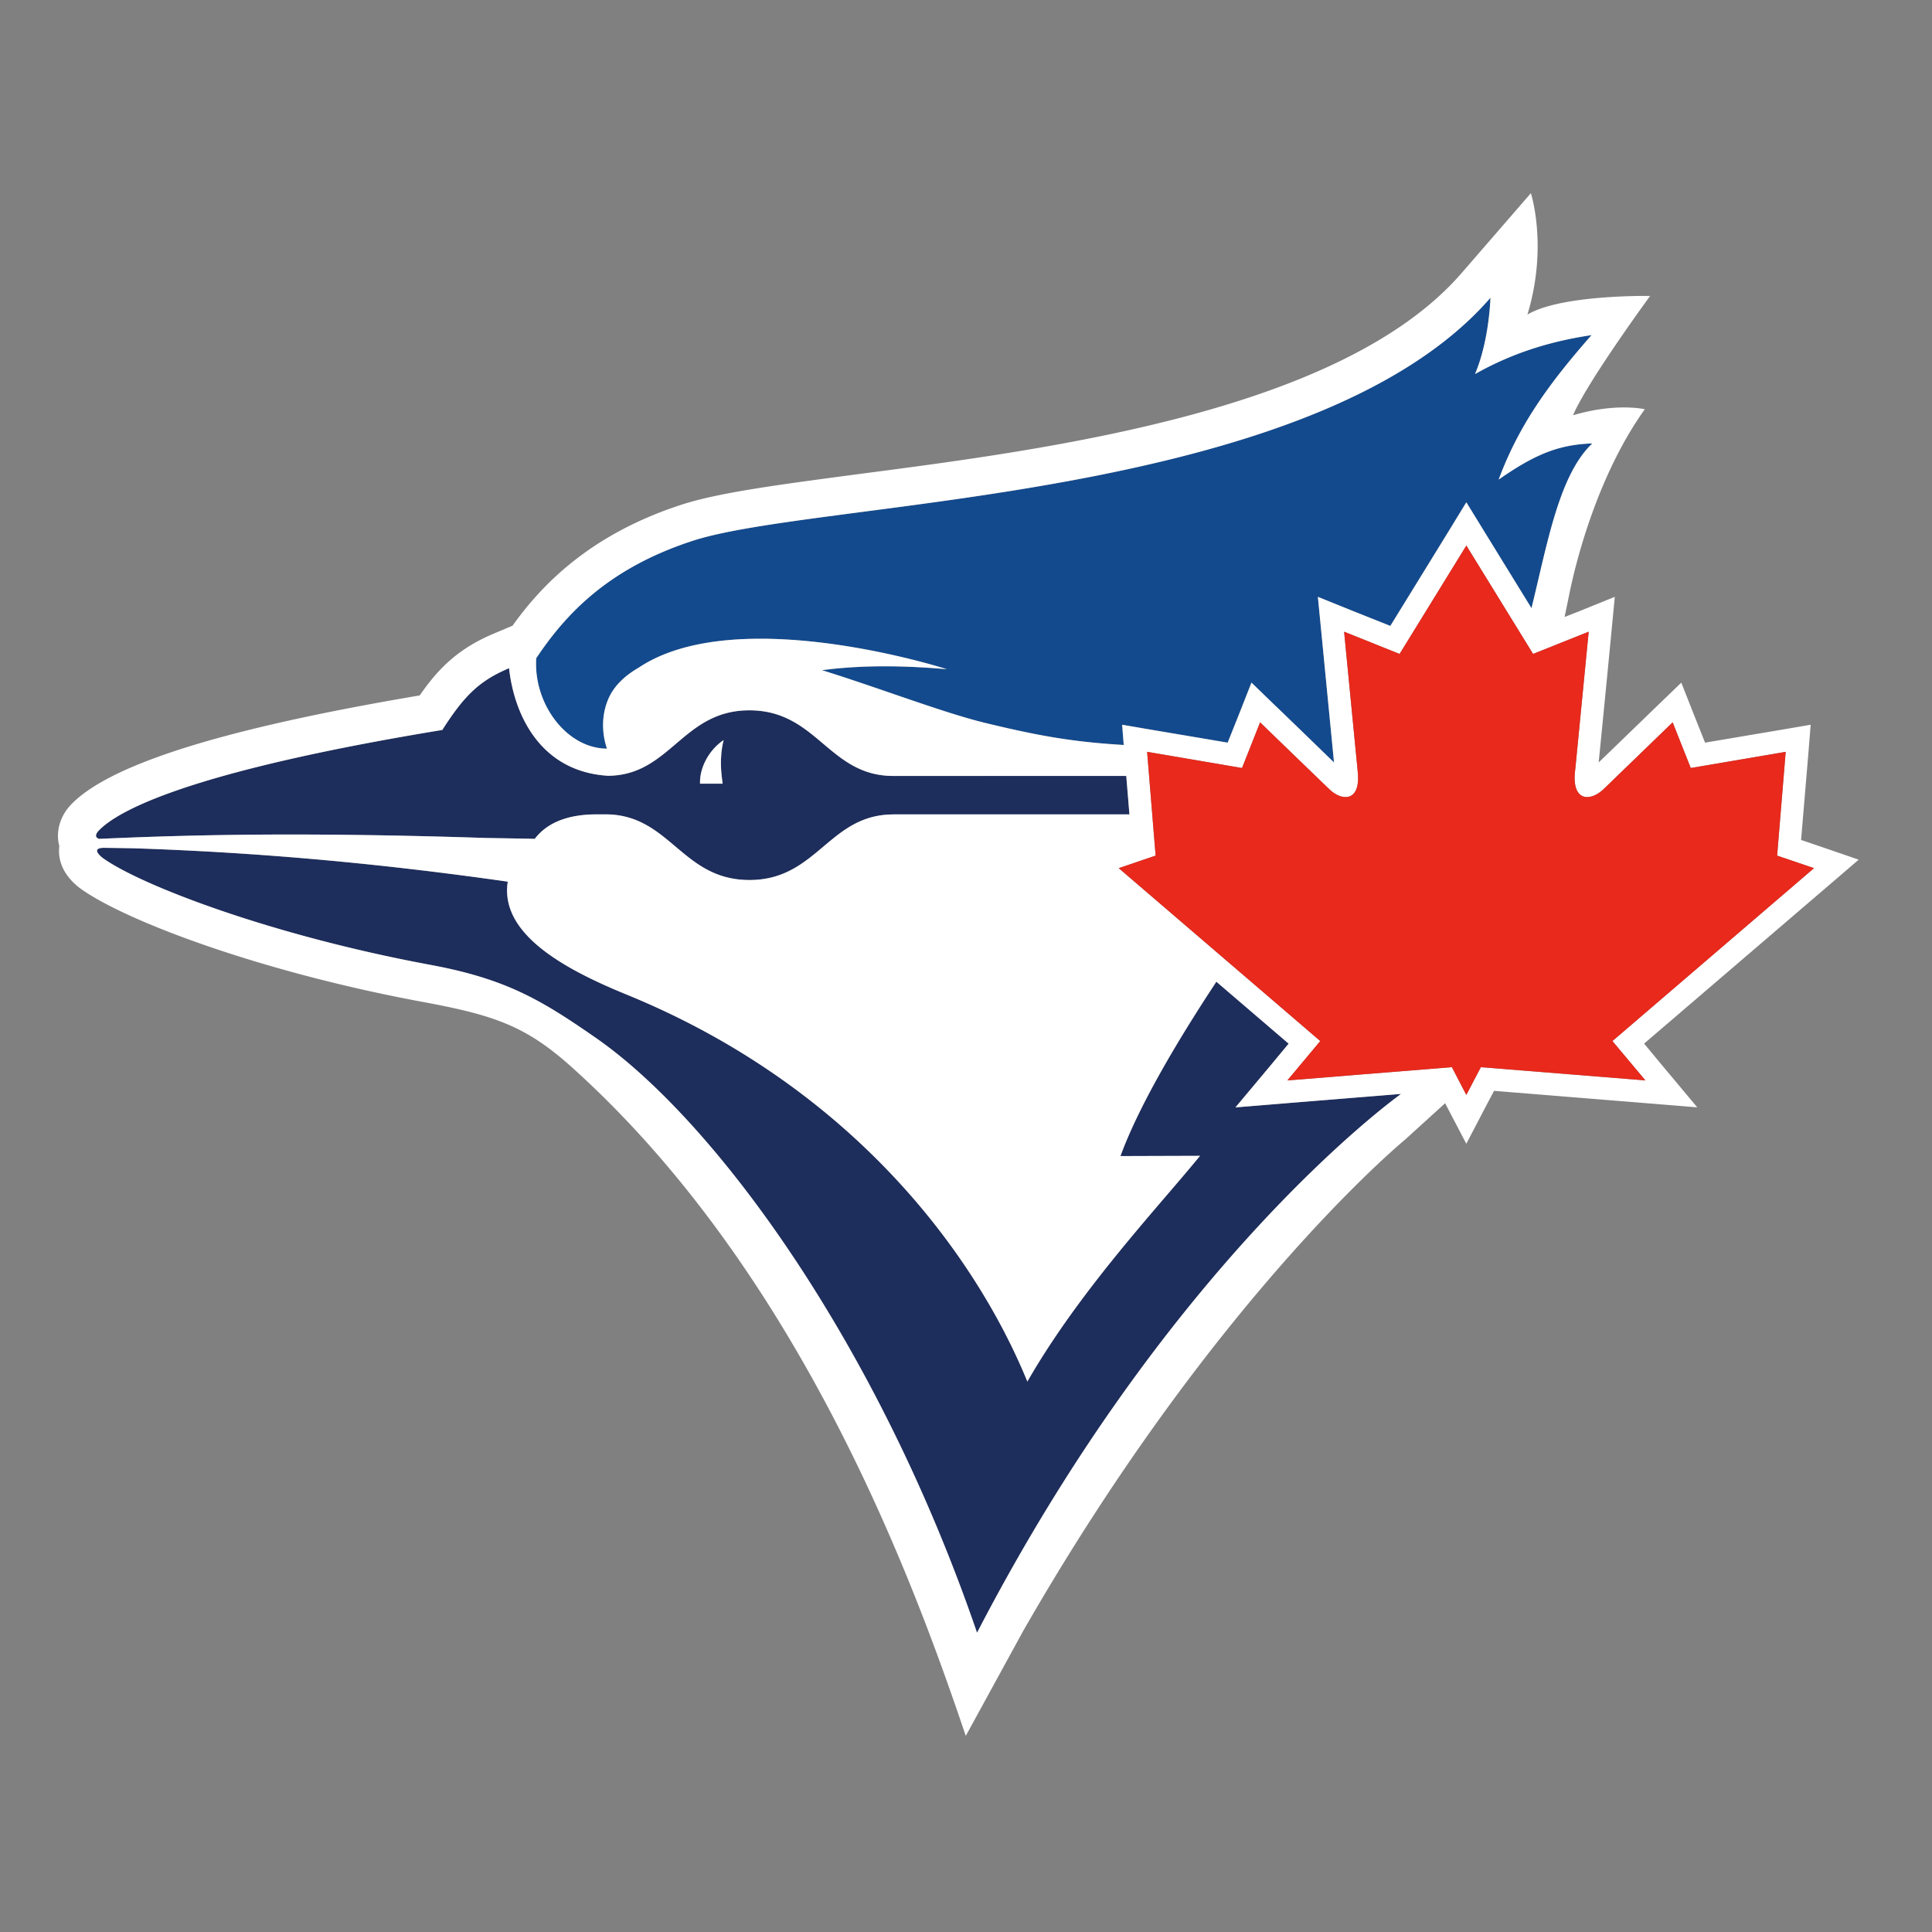
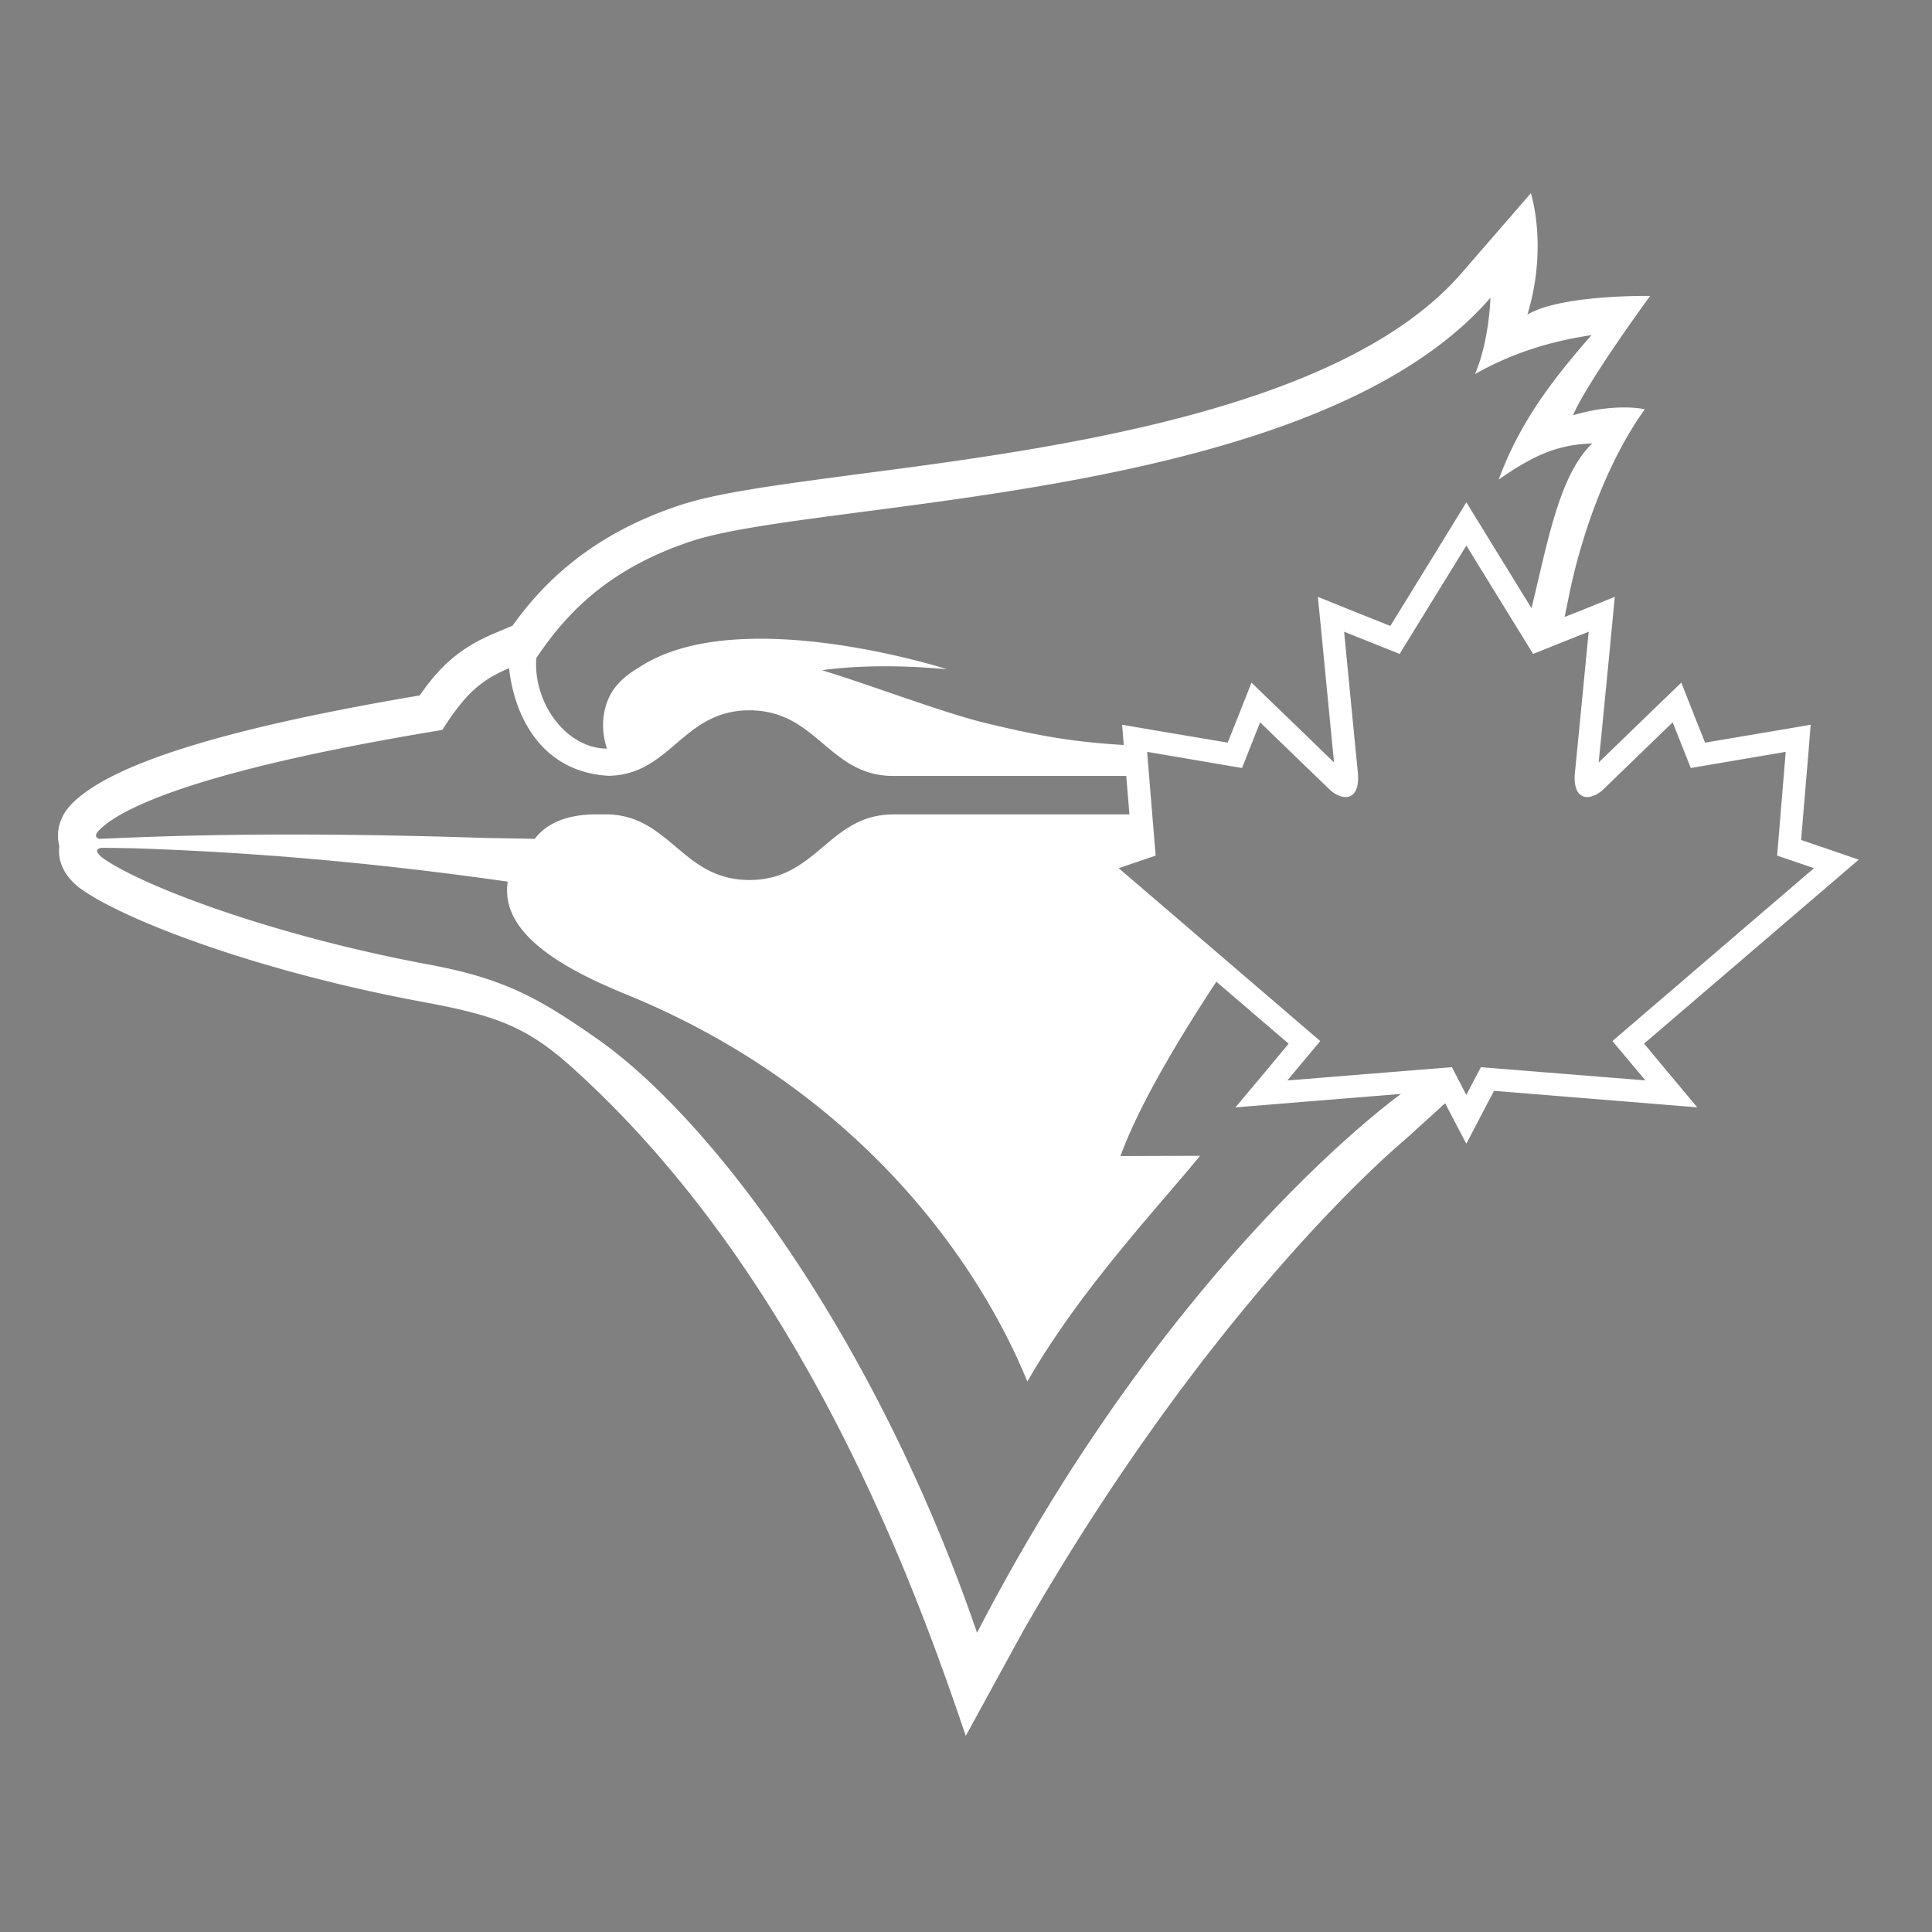
<svg xmlns="http://www.w3.org/2000/svg" fill="none" id="team-logo-toronto-blue-jays" viewBox="0 0 100 100">
  <rect x="0" y="0" width="100" height="100" fill="#808080" stroke="none" />
-   <path d="M31.417 38.748s-.545-1.36.148-2.739c.275-.546.797-1.052 1.491-1.45 5.115-3.416 15.956.08 15.956.08-2.575-.228-4.683-.188-6.47.05 3.024.94 6.26 2.198 8.452 2.73 2.698.654 4.488.985 7.169 1.142l-.084-1.048 1.491.255 3.973.671.588-1.472.644-1.634 1.261 1.222c.034.022 1.982 1.916 3.011 2.91-.184-1.872-.641-6.604-.648-6.657l-.187-1.916 1.792.725 1.958.78 2.936-4.768.998-1.63 1.002 1.63 2.37 3.85c.826-3.344 1.418-6.89 3.148-8.528-1.732.062-2.955.55-4.847 1.87 1.072-2.887 2.66-5.027 4.807-7.475-2.084.308-4.075.908-6.03 2.014.746-1.76.798-3.949.798-3.949-9.152 10.557-34.68 10.432-41.288 12.58-4.336 1.41-6.559 3.76-8.104 6.08-.15 2.39 1.602 4.678 3.664 4.678Z" fill="#134A8E" />
-   <path fill-rule="evenodd" clip-rule="evenodd" d="m68.337 53.884-1.704 2.037 1.703-2.036" fill="#1D2D5C" />
-   <path fill-rule="evenodd" clip-rule="evenodd" d="M5.13 43.418c4.126-.179 9.92-.376 20.032-.045.858.013 1.7.027 2.518.045.506-.667 1.44-1.267 3.203-1.267h.522c1.612.025 2.58.842 3.56 1.669 1.018.86 2.048 1.73 3.828 1.73 1.776 0 2.806-.87 3.823-1.728.973-.821 1.935-1.633 3.528-1.666.088-.005.184-.005.273-.005H58.46l-.164-1.987H46.234c-1.65 0-2.631-.829-3.623-1.668-1.018-.86-2.048-1.73-3.825-1.73-1.764 0-2.792.875-3.803 1.735-.969.826-1.923 1.639-3.499 1.654-3.484-.207-4.865-3.107-5.135-5.57-1.523.645-2.307 1.398-3.455 3.197-12.45 2.046-16.712 4.025-17.83 5.26-.166.22-.091.327.066.377Zm58.815 13.9 1.788-2.136.966-1.164-3.741-3.205c-2.034 3.085-4.018 6.438-4.964 9.025l4.12-.013c-.474.582-1.045 1.249-1.678 1.987-2.197 2.564-5.132 5.989-7.26 9.697-2.745-6.697-9.169-15.31-20.772-20.042-3.36-1.374-6.532-3.187-6.122-5.832-5.812-.829-12.168-1.491-19.376-1.728l-.364-.006c-.41-.007-.795-.013-1.15-.017-.419-.004-.527.161-.072.529 1.978 1.415 8.682 3.988 16.906 5.52 3.956.729 5.761 1.808 8.606 3.782 6.176 4.288 14.604 15.806 19.74 30.793 9.74-18.796 21.051-27.235 21.946-27.888l-5.794.47-2.779.228ZM37.389 40.453c-.059-.457-.16-1.24.066-2.148-.722.484-1.248 1.384-1.222 2.257h1.17l-.014-.109Z" fill="#1D2D5C" />
-   <path fill-rule="evenodd" clip-rule="evenodd" d="M37.455 38.305c-.723.484-1.248 1.384-1.223 2.257h1.171c-.054-.434-.194-1.272.052-2.257Z" fill="#fff" />
  <path fill-rule="evenodd" clip-rule="evenodd" d="m96.206 44.496-1.928-.662-1.054-.358.376-4.468.12-1.495-1.492.255-3.974.671-.586-1.472-.644-1.634-1.266 1.222c-.011.009-.338.326-.793.766l-.003.003-.008.008-.006.005c-.664.643-1.592 1.542-2.202 2.127.19-1.87.65-6.603.652-6.656l.184-1.916-1.788.725-.811.318.049-.235c.062-.3.124-.598.183-.893.477-2.355 1.669-6.477 3.919-9.624 0 0-1.44-.345-3.642.29l-.072.021c.735-1.733 3.99-6.176 3.99-6.176s-4.612-.08-6.352.967c1.077-3.536.179-6.285.179-6.285l-3.583 4.132c-6.186 7.14-21.258 9.11-31.224 10.408l-.358.048c-3.865.514-6.924.92-8.83 1.546-4.748 1.549-7.236 4.186-8.714 6.253l-.948.399c-1.81.761-2.845 1.746-3.856 3.21-10.26 1.732-16.191 3.608-18.122 5.73l-.128.156c-.432.587-.574 1.276-.404 1.907-.066.555.048 1.379 1.028 2.154l.067.049c2.343 1.687 9.343 4.315 17.699 5.864 3.748.694 5.362 1.25 7.75 3.398 11.888 10.699 17.728 26.761 20.374 34.595l2.976-5.439c9.729-16.973 19.27-25.01 19.763-25.425l.019-.016 2.054-1.867.056.111 1.04 1.988 1.042-1.996.394-.743 7.734.627 2.784.227-1.786-2.135-.966-1.164 9.564-8.196 1.544-1.325Zm-14.998-22.94Zm-45.352 6.435c1.786-.58 4.954-.995 8.808-1.5 10.403-1.36 25.802-3.376 32.481-11.078 0 0-.051 2.189-.797 3.948 1.955-1.106 3.946-1.706 6.03-2.015-2.147 2.448-3.734 4.588-4.806 7.476 1.892-1.32 3.114-1.809 4.847-1.871-1.469 1.392-2.118 4.158-2.787 7.009-.118.506-.238 1.015-.362 1.52l-2.37-3.851-1.002-1.63-.997 1.63-2.937 4.768-1.958-.78-1.792-.724.187 1.915c.003.024.096.975.213 2.189V35l.435 4.464c-.366-.354-.85-.822-1.32-1.28-.854-.826-1.669-1.616-1.69-1.63l-1.262-1.222-.644 1.634-.588 1.473-3.973-.671-1.49-.255.083 1.047c-2.68-.157-4.472-.488-7.17-1.141-1.314-.32-3.005-.9-4.8-1.516-1.197-.412-2.44-.839-3.65-1.215 1.786-.237 3.894-.278 6.469-.05 0 0-10.84-3.496-15.956-.08-.694.399-1.216.904-1.491 1.451-.693 1.378-.148 2.739-.148 2.739-2.063 0-3.815-2.287-3.664-4.678 1.544-2.32 3.768-4.67 8.103-6.08h-.002Zm-12.962 9.791c-12.449 2.046-16.712 4.024-17.83 5.26-.166.22-.091.327.066.377 4.126-.18 9.92-.377 20.032-.045.858.013 1.7.027 2.518.044.507-.666 1.44-1.267 3.203-1.267h.522c1.612.024 2.58.842 3.56 1.668 1.018.86 2.048 1.73 3.827 1.73 1.777 0 2.806-.87 3.824-1.728.973-.821 1.935-1.633 3.528-1.665.088-.005.185-.005.273-.005h12.042l-.164-1.988H46.234c-1.65 0-2.631-.828-3.624-1.667-1.017-.86-2.047-1.73-3.824-1.73-1.765 0-2.792.874-3.802 1.735-.97.825-1.924 1.638-3.5 1.654-3.484-.207-4.865-3.107-5.135-5.57-1.523.645-2.307 1.397-3.455 3.197ZM50.57 84.508c-5.135-14.987-13.564-26.506-19.739-30.794-2.845-1.975-4.651-3.053-8.606-3.783-8.223-1.531-14.928-4.105-16.906-5.52-.455-.366-.347-.532.072-.528.354.004.739.01 1.148.017l.366.006c7.208.237 13.564.9 19.376 1.728-.409 2.645 2.762 4.458 6.123 5.833 11.604 4.732 18.028 13.344 20.772 20.041 2.13-3.71 5.067-7.138 7.265-9.702.63-.736 1.2-1.401 1.673-1.981l-4.12.013c.946-2.588 2.93-5.94 4.964-9.025L66.7 54.02l-.966 1.164-1.788 2.135 2.778-.228 5.794-.47c-.895.653-12.206 9.092-21.947 27.889Zm34.596-28.587-1.708-2.037h.002l10.434-8.949-1.91-.649.444-5.37-4.914.836-.937-2.364-3.588 3.47c-.273.255-.579.398-.837.398-.41 0-.715-.367-.636-1.258l.022-.204c.005-.054.01-.113.018-.176l.379-3.883c.155-1.6.294-3.031.297-3.038l-1.559.622-1.32.528-3.455-5.609-3.455 5.61-2.872-1.15a4610.89 4610.89 0 0 0 .674 6.92l.036.38c.083.89-.223 1.258-.63 1.258-.265 0-.564-.139-.837-.398-.423-.403-3.592-3.47-3.592-3.47l-.935 2.364-4.912-.837.44 5.372-1.91.65 10.432 8.948-1.702 2.037.599-.045 3.353-.273h.007l4.556-.367.455.877.095.183.198.377.387-.743.365-.694 8.516.684Z" fill="#fff" />
-   <path fill-rule="evenodd" clip-rule="evenodd" d="m92.427 38.915-4.914.837-.937-2.364-3.588 3.47c-.272.254-.579.398-.838.398-.41 0-.714-.368-.635-1.258.011-.076.022-.215.04-.38.16-1.62.672-6.908.676-6.921l-1.559.622-1.32.528-3.454-5.61-3.455 5.61-2.872-1.15c0 .012.516 5.3.674 6.92l.035.38c.084.891-.223 1.259-.63 1.259-.264 0-.564-.14-.836-.399-.424-.403-3.592-3.47-3.592-3.47l-.935 2.365-4.912-.837.44 5.37-1.91.65 10.431 8.949-1.702 2.037.599-.045 3.353-.273 4.564-.367.454.878.095.182.199.377.388-.743.364-.694 8.516.685-1.707-2.036 10.435-8.95-1.91-.648.443-5.372Z" fill="#E8291C" />
</svg>